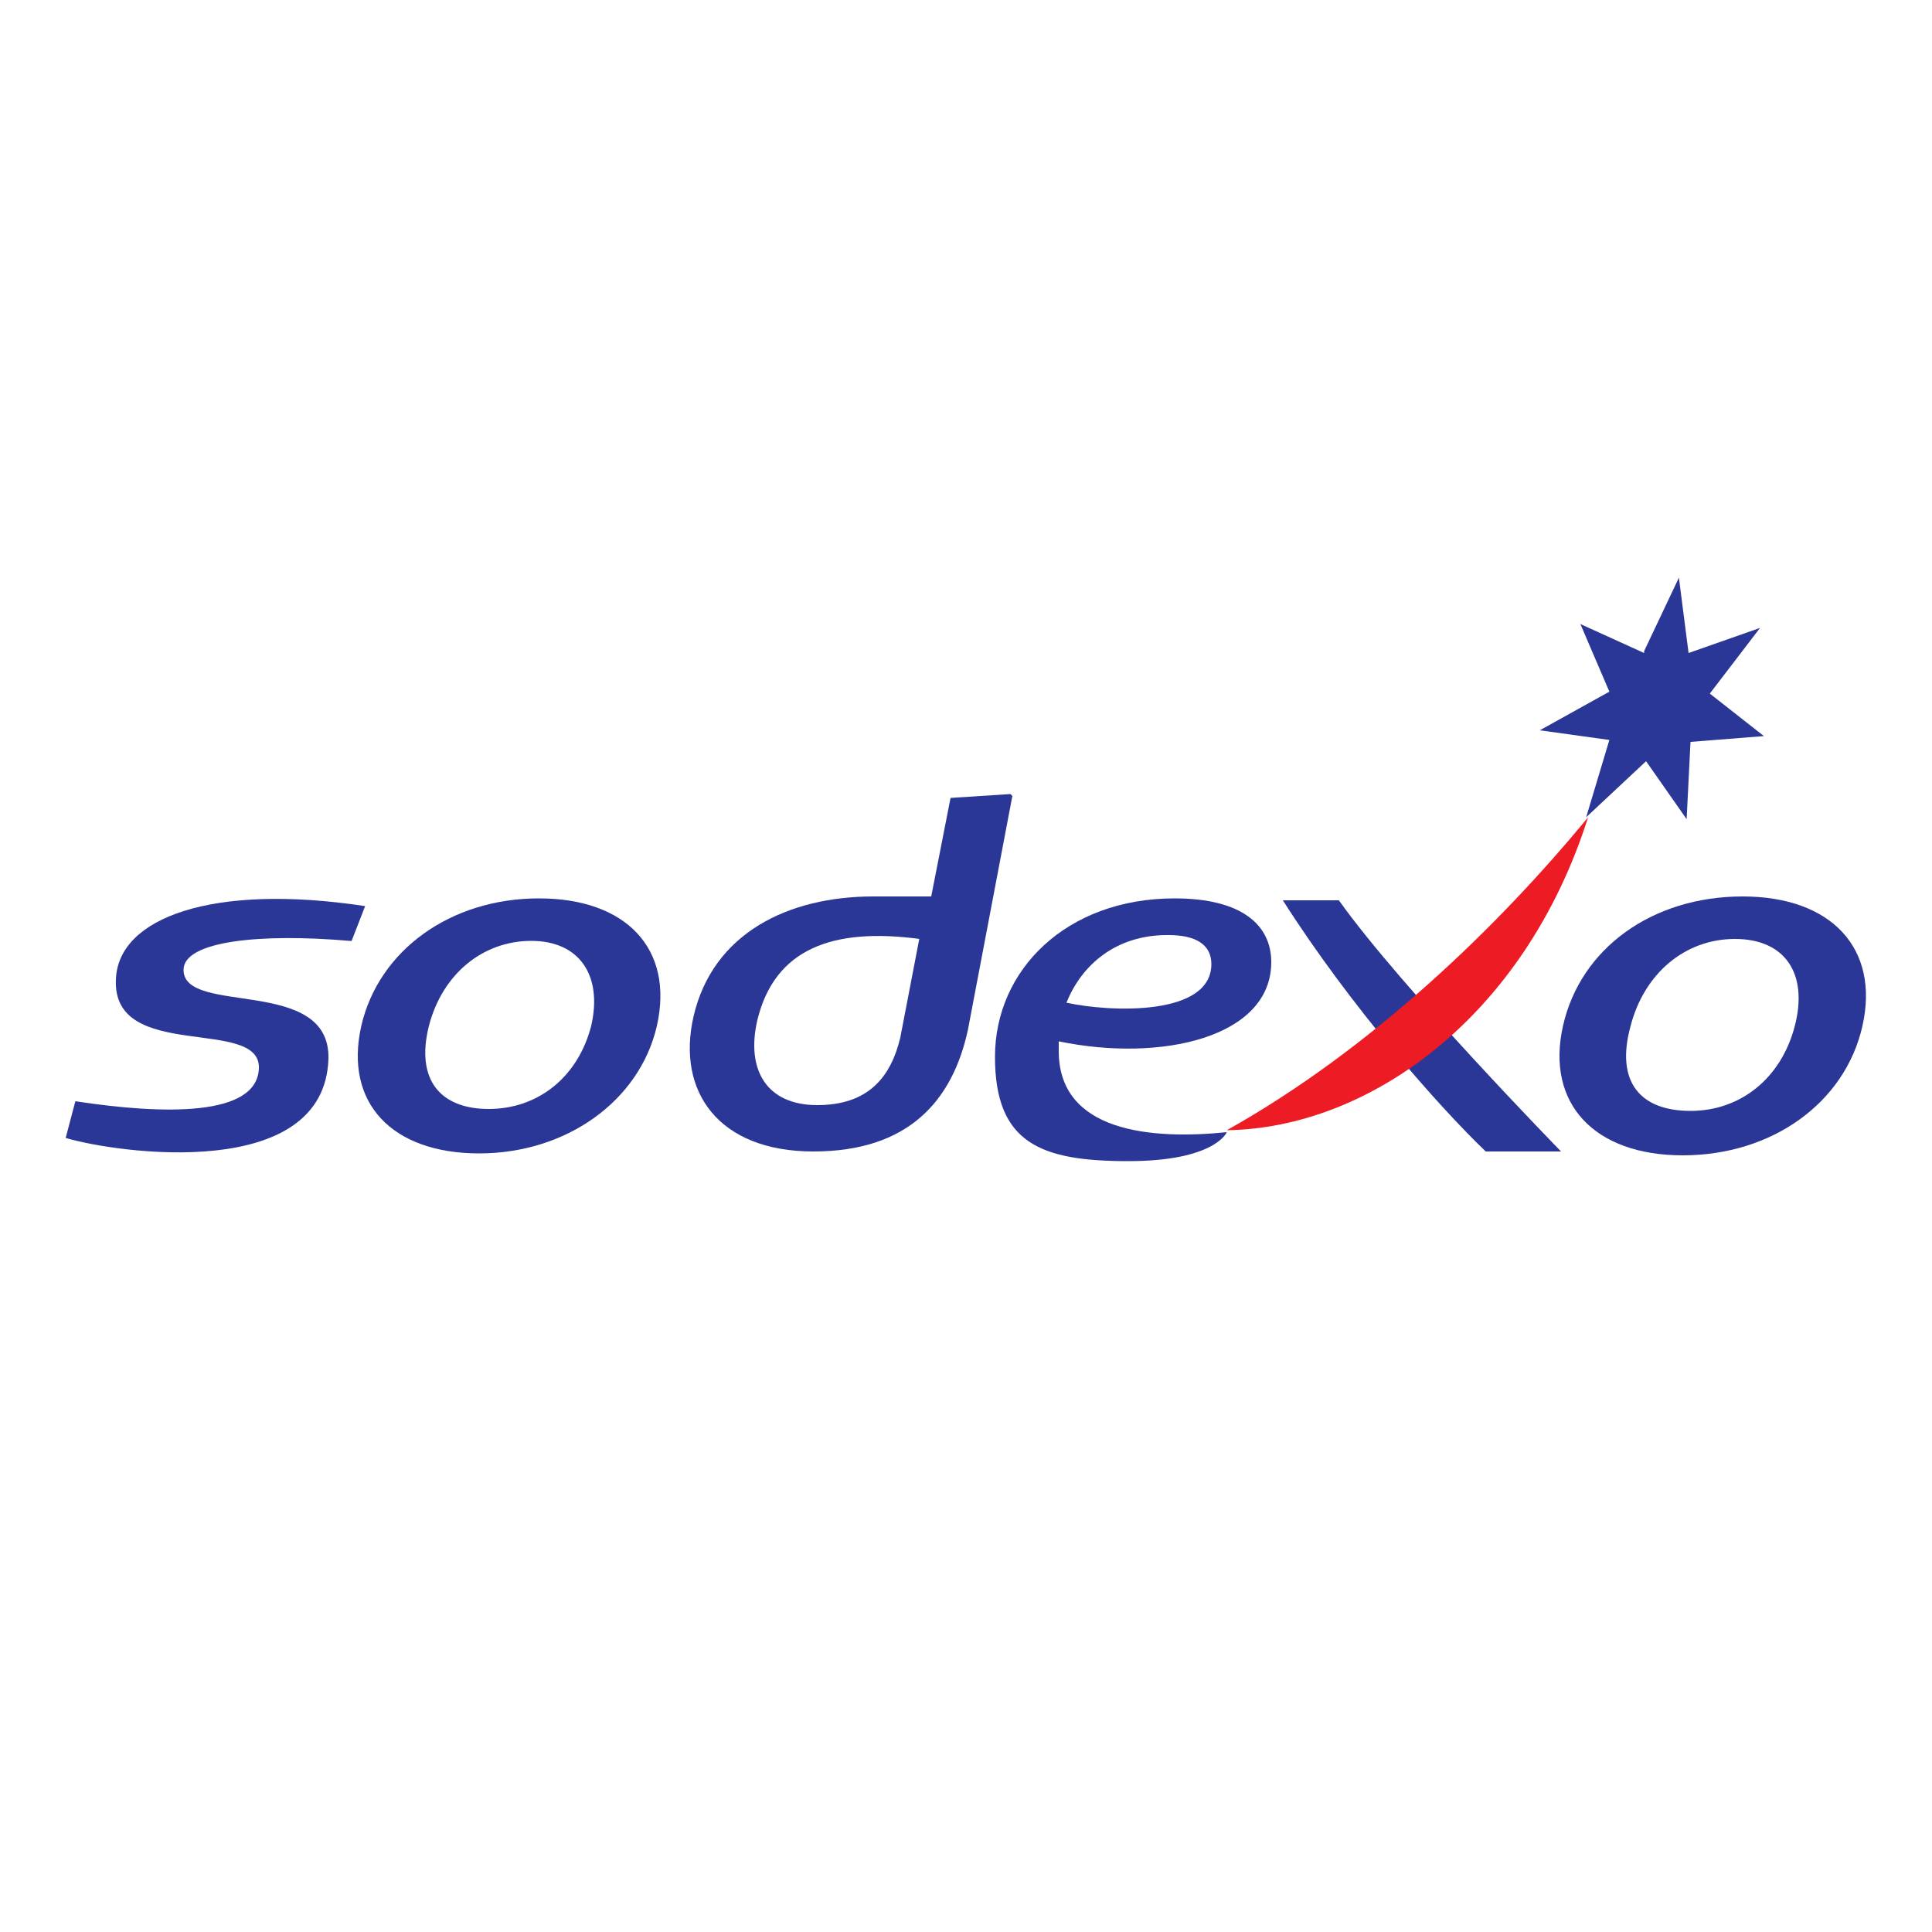
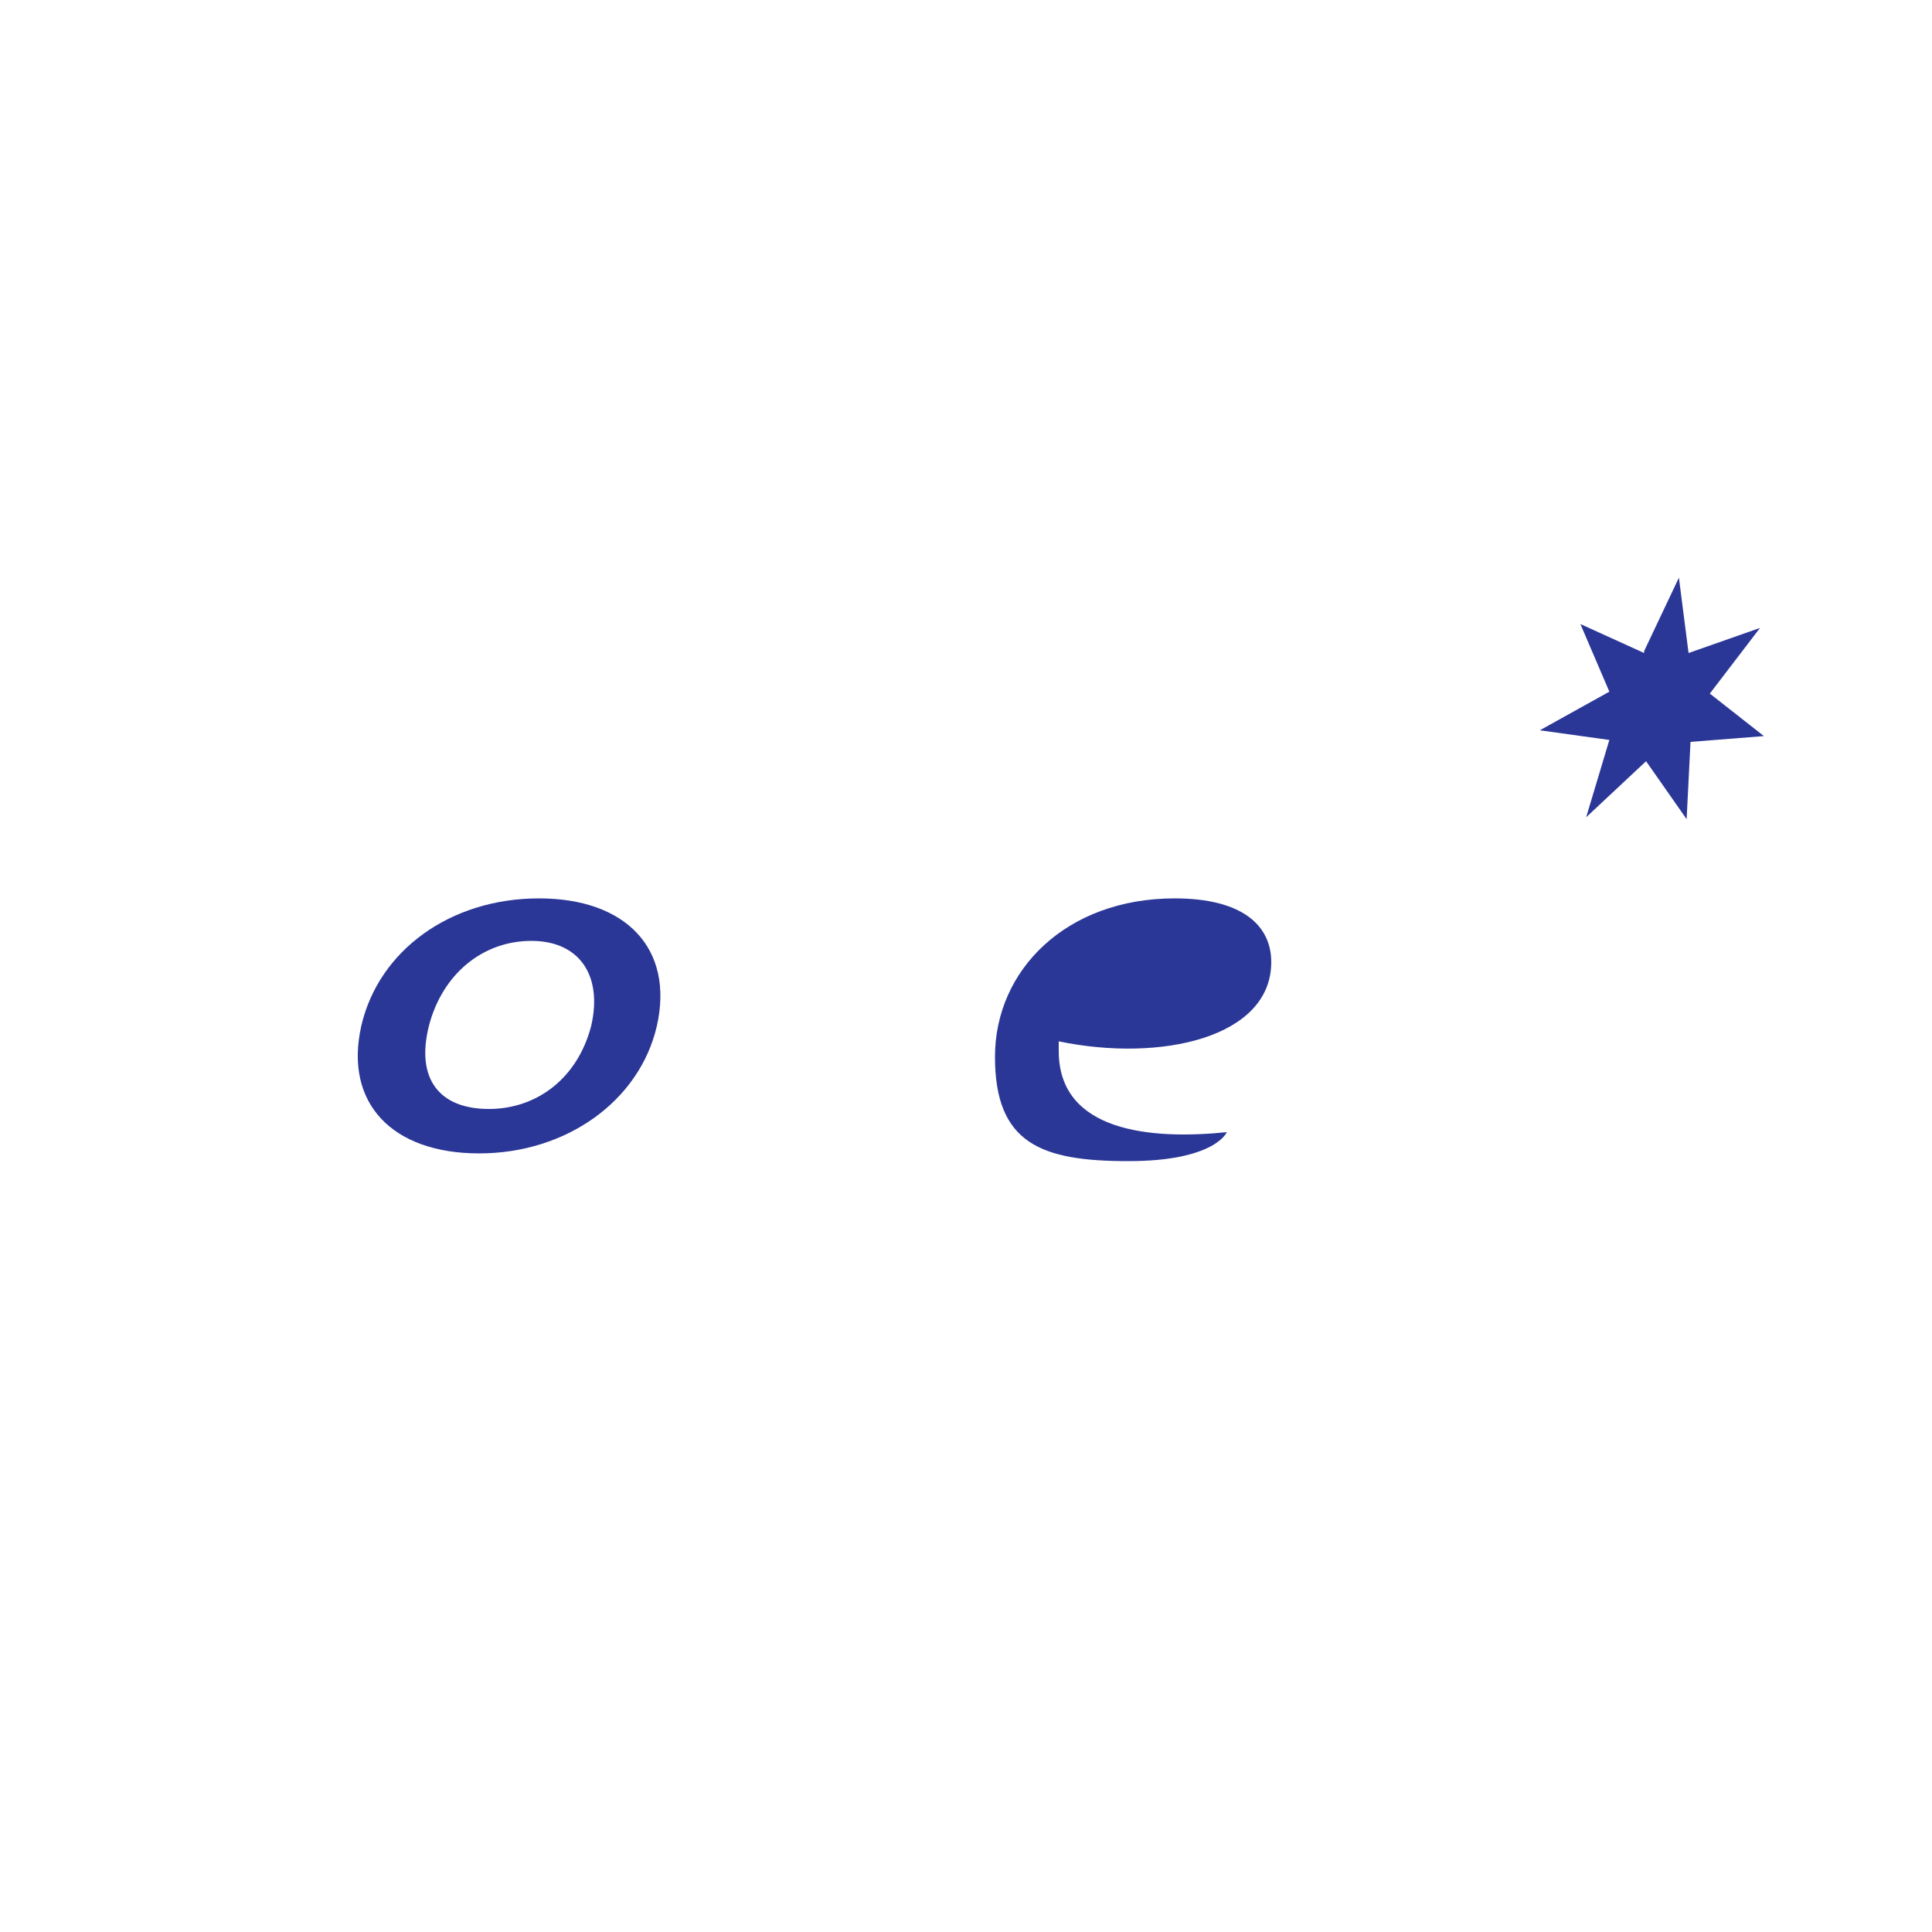
<svg xmlns="http://www.w3.org/2000/svg" id="svg6217" version="1.1" viewBox="0 0 100 100">
  <defs>
    <style>
      .st0 {
        fill: #ed1c24;
      }

      .st1 {
        fill: #2b3797;
      }
    </style>
  </defs>
-   <path id="path5955" class="st1" d="M47.6,48.5l-1,5.2c-.5,2.1-1.7,3.5-4.3,3.5s-3.7-1.8-3.1-4.4c.9-3.7,3.9-4.8,8.4-4.2M52.3,41.1l-3.1.2-1,5.1c-1.2,0-1.6,0-3,0-4.4,0-8.3,1.9-9.3,6.2-.9,3.9,1.3,7,6.2,7s7.2-2.6,8-6.3l2.3-12.1Z" />
-   <path id="path5959" class="st1" d="M18.1,48.7c-4.6-.4-8.6,0-8.6,1.5,0,2.4,7.6.3,7.5,4.6-.2,6.4-10.9,4.9-13.6,4.1l.5-1.9c4.6.7,9.4.8,9.5-1.7.1-2.7-7.6-.3-7.4-4.6.1-3.2,5-5,12.9-3.8l-.7,1.8Z" />
  <path id="path5963" class="st1" d="M30.6,53.1c-.7,2.7-2.8,4.3-5.3,4.3s-3.8-1.5-3.1-4.3c.7-2.7,2.8-4.4,5.3-4.4s3.7,1.8,3.1,4.4M27.9,46.5c-4.6,0-8.3,2.7-9.2,6.6-.9,4,1.6,6.6,6.1,6.6s8.3-2.7,9.2-6.6c.9-4-1.6-6.6-6.1-6.6" />
-   <path id="path5967" class="st1" d="M80.9,59.6h-4c-2.4-2.3-7-7.5-10.5-13h2.9c3.2,4.5,11.5,13,11.5,13" />
  <path id="path5971" class="st1" d="M85.1,33.7l1.8-3.8.5,3.9,3.7-1.3-2.6,3.4,2.8,2.2-3.8.3-.2,4-2.1-3-3.1,2.9,1.2-4-3.6-.5,3.6-2-1.5-3.5,3.3,1.5Z" />
-   <path id="path5975" class="st1" d="M92.9,53.1c-.7,2.7-2.8,4.4-5.4,4.4s-3.9-1.5-3.1-4.4c.7-2.7,2.8-4.5,5.4-4.5s3.8,1.8,3.1,4.5M90.2,46.4c-4.7,0-8.4,2.7-9.3,6.7-.9,4,1.6,6.7,6.2,6.7s8.4-2.7,9.3-6.7c.9-4-1.6-6.7-6.2-6.7" />
-   <path id="path5979" class="st0" d="M63.5,58.5c7.5-4.2,14.1-10.6,18.7-16.2-3.3,10.4-11.4,16.1-18.7,16.2" />
-   <path id="path5983" class="st1" d="M60.5,48.4c1.4,0,2.2.5,2.2,1.5,0,2.7-5.2,2.5-7.5,2,.8-2,2.6-3.5,5.2-3.5M65.8,49.8c0-1.9-1.5-3.3-5-3.3-5.6,0-9.3,3.7-9.3,8.2s2.4,5.4,6.9,5.4,5.1-1.5,5.1-1.5c-3.9.4-8.7,0-8.7-4.2s0-.3,0-.5c5.3,1.1,11-.2,11-4.1" />
+   <path id="path5983" class="st1" d="M60.5,48.4M65.8,49.8c0-1.9-1.5-3.3-5-3.3-5.6,0-9.3,3.7-9.3,8.2s2.4,5.4,6.9,5.4,5.1-1.5,5.1-1.5c-3.9.4-8.7,0-8.7-4.2s0-.3,0-.5c5.3,1.1,11-.2,11-4.1" />
</svg>